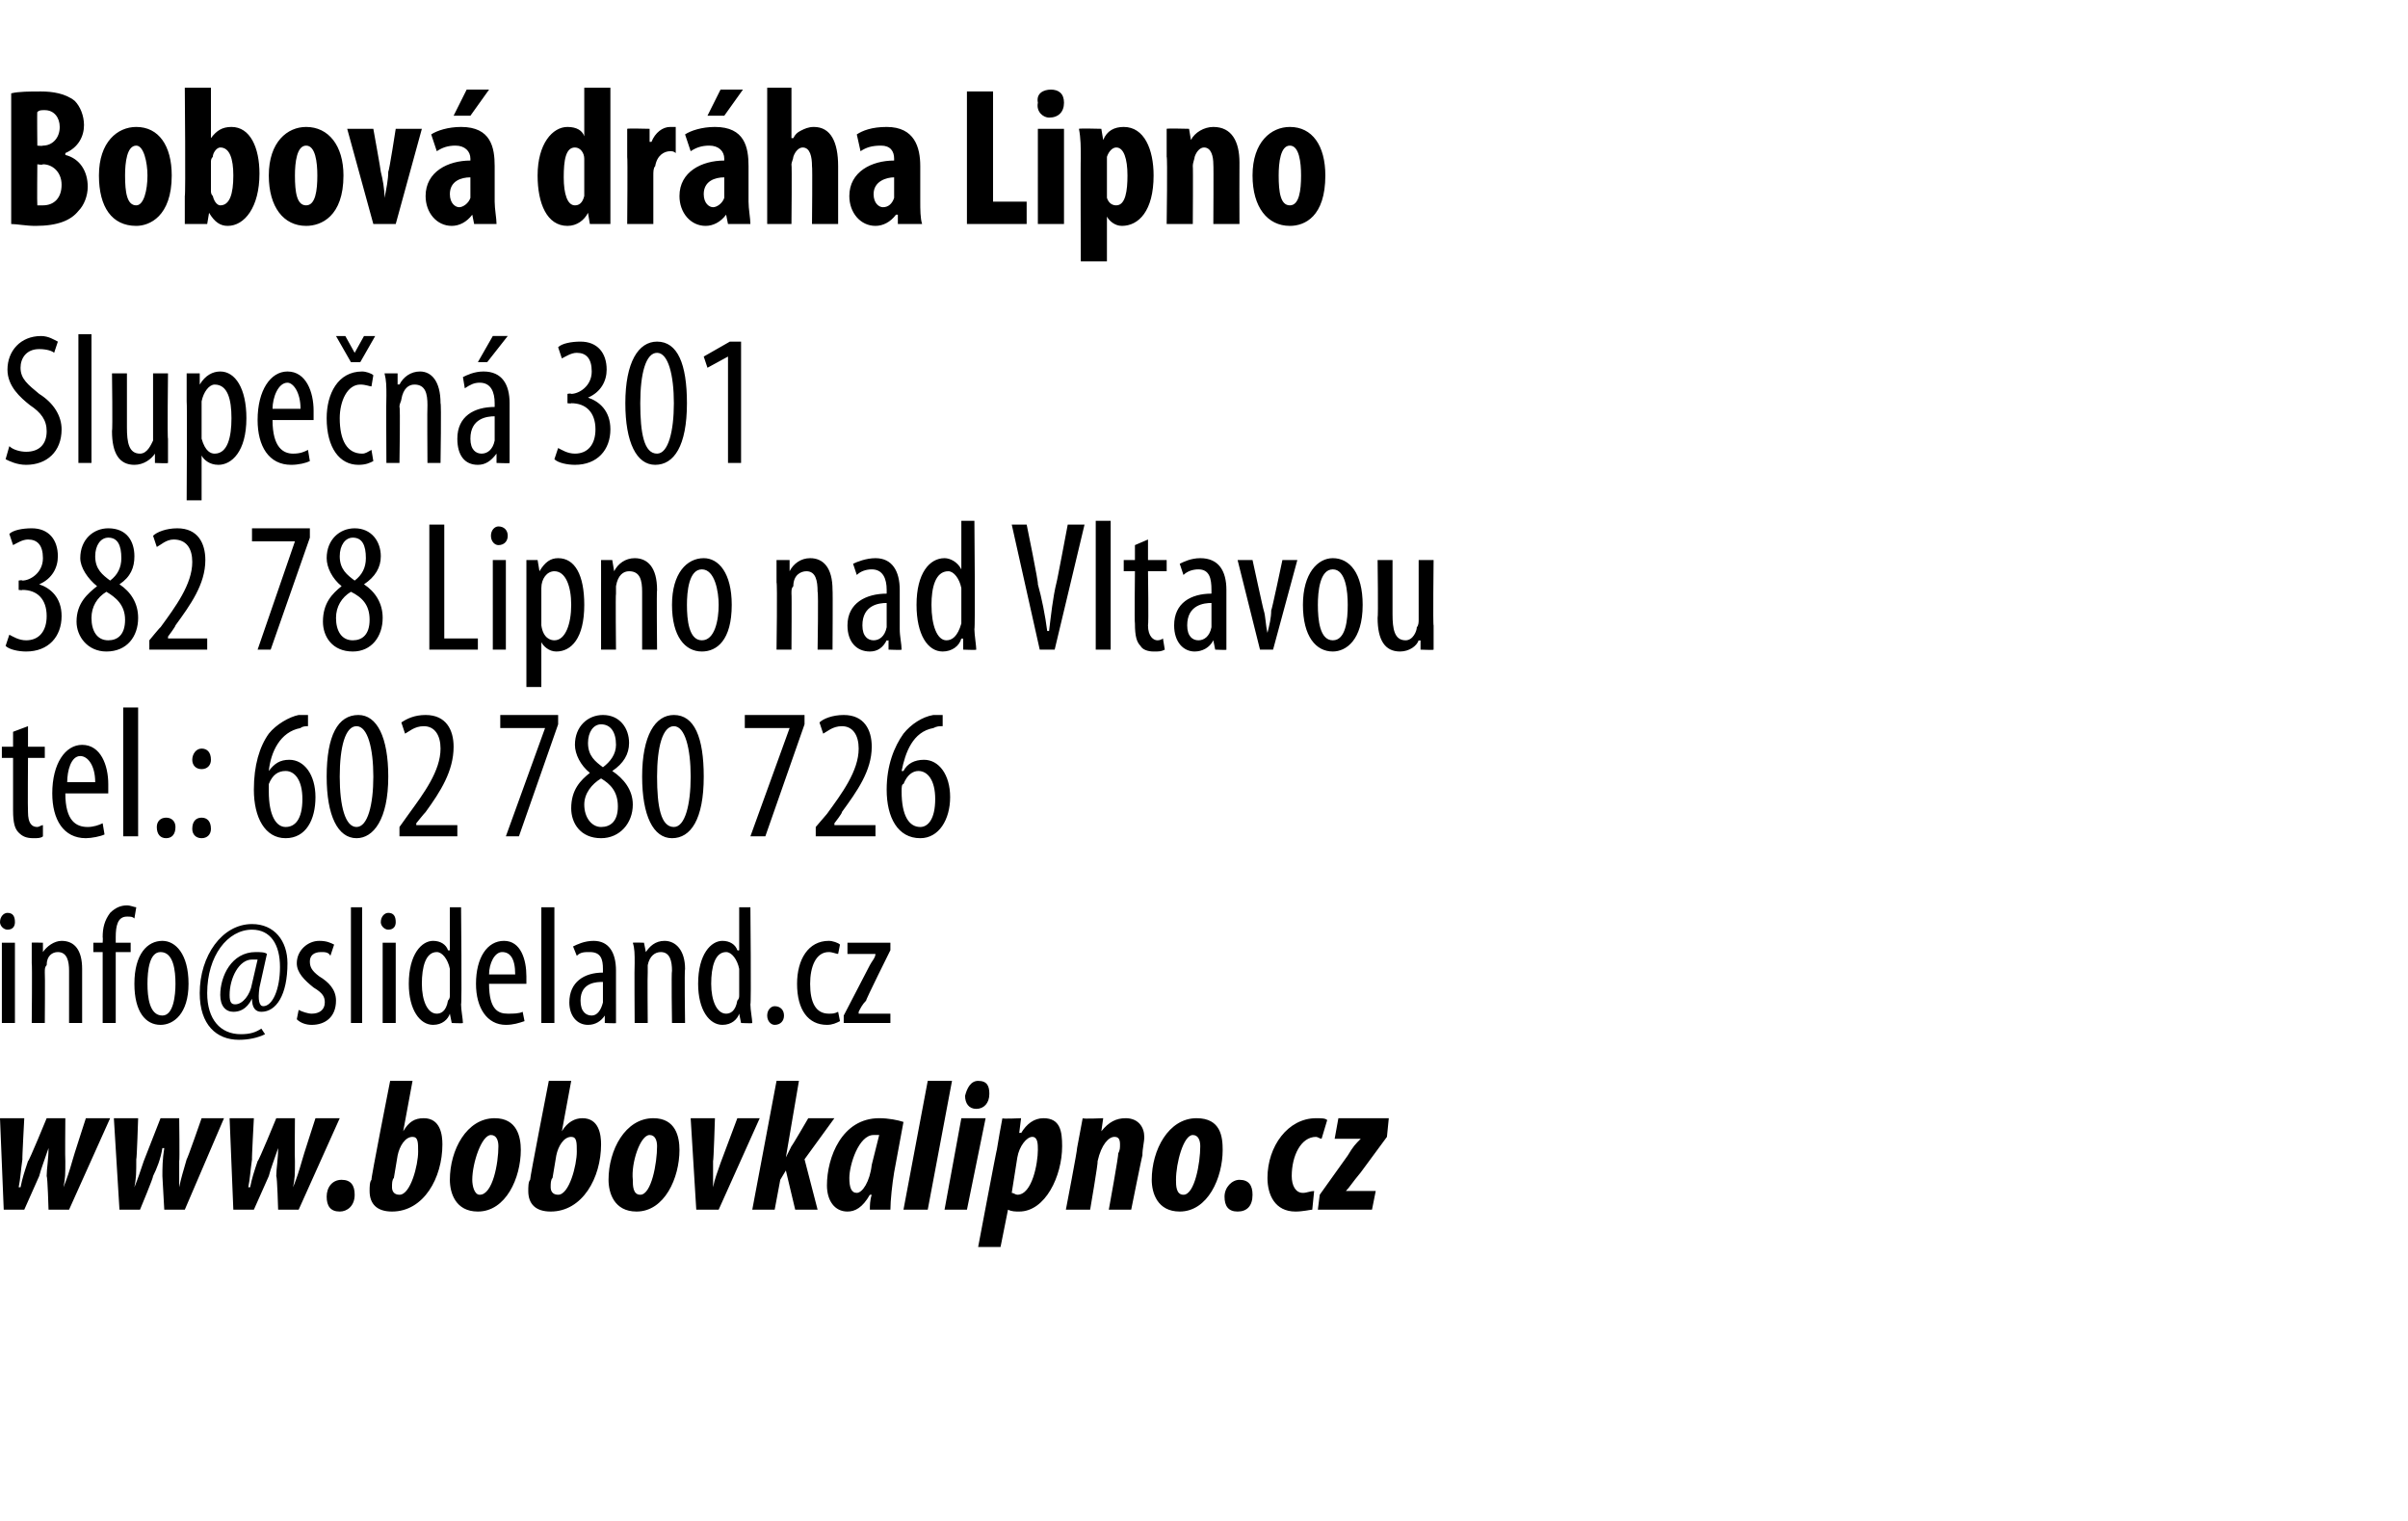
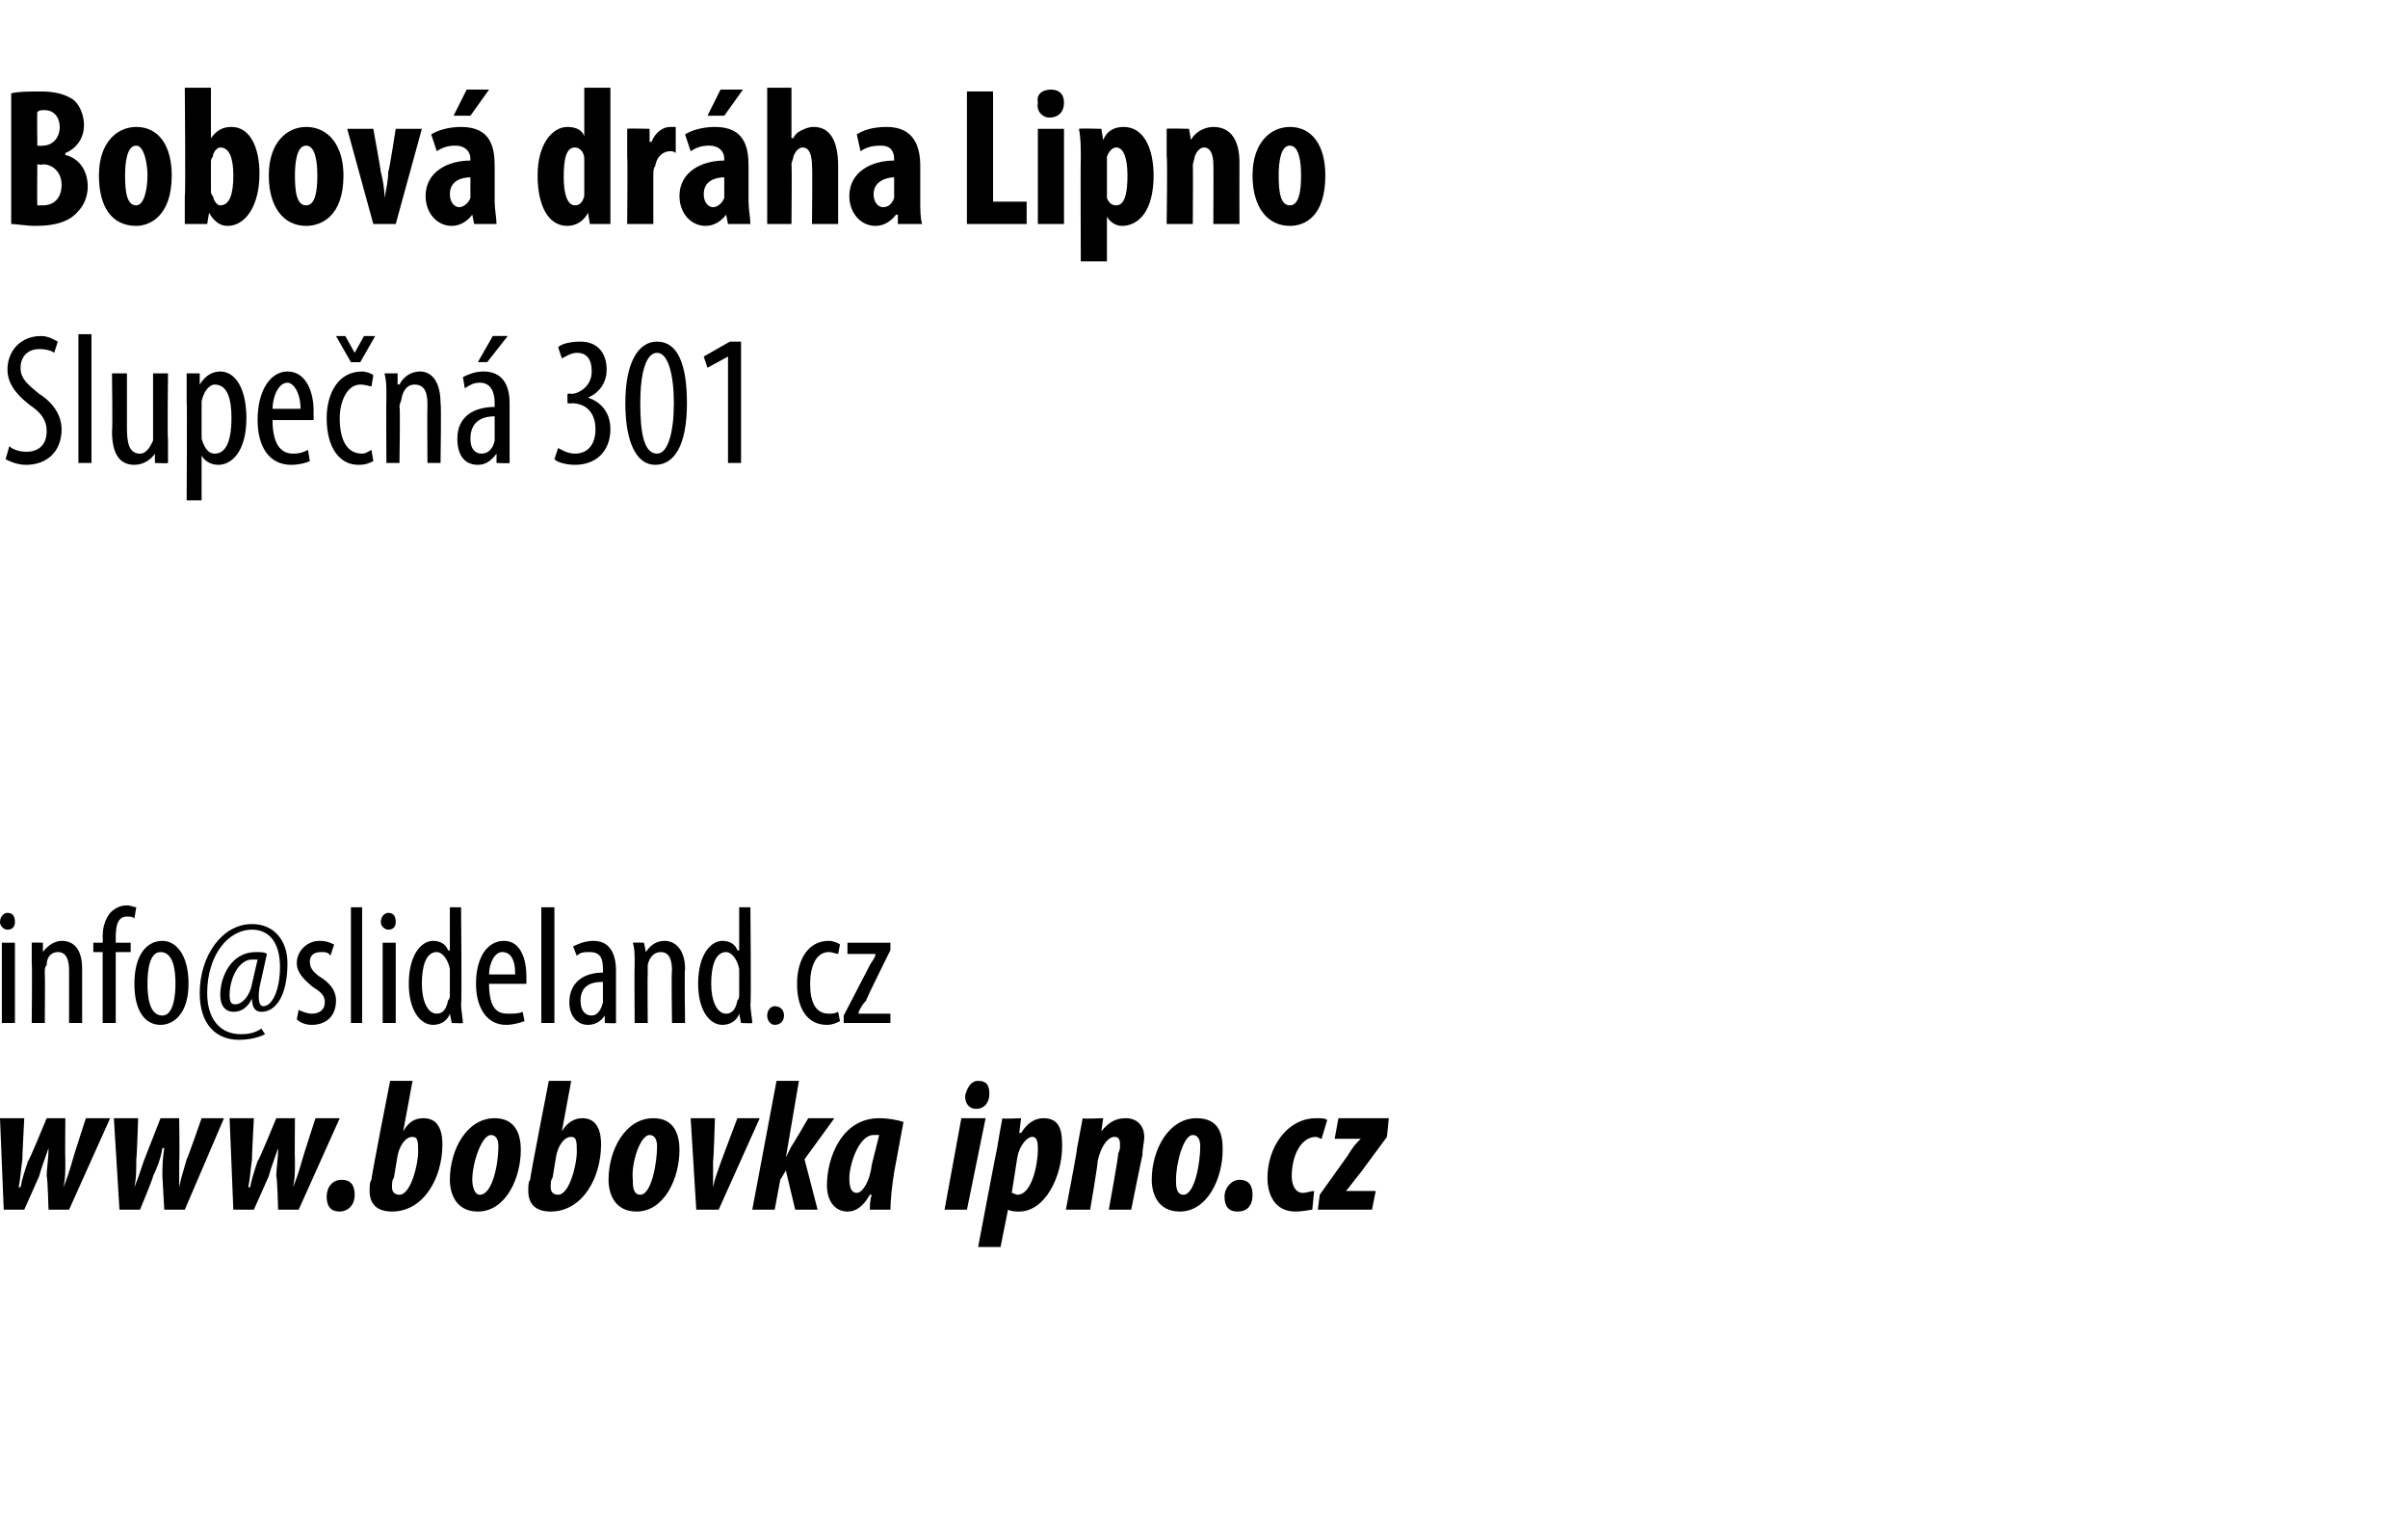
<svg xmlns="http://www.w3.org/2000/svg" xmlns:xlink="http://www.w3.org/1999/xlink" version="1.1" width="129px" height="81.5px" viewBox="0 0 129 81.5">
  <desc>Bobov dr ha Lipno Slupe n 301 382 78 Lipno nad Vltavou tel : 602 780 726</desc>
  <defs />
  <g id="Polygon111648">
-     <path d="m1.5 38.9v1.1h.9v.6h-.9s-.02 2.86 0 2.9c0 .6.2.8.5.8c.1 0 .2-.1.3-.1v.6c-.1.1-.3.1-.5.1c-.4 0-.6-.1-.8-.3c-.2-.2-.3-.5-.3-1.2v-2.8h-.6v-.6h.6v-.8l.8-.3zm2 3.6c0 1.5.6 1.8 1.2 1.8c.3 0 .6-.1.8-.2l.1.6c-.2.1-.7.2-1 .2c-1.2 0-1.8-1-1.8-2.4c0-1.6.7-2.6 1.6-2.6c1 0 1.4 1.1 1.4 2.1v.5H3.5zm1.6-.6c0-.9-.4-1.4-.8-1.4c-.5 0-.7.8-.7 1.4h1.5zm1.5-4h.8v6.9h-.8v-6.9zm1.8 6.4c0-.3.2-.5.5-.5c.3 0 .5.2.5.5c0 .4-.2.6-.5.6c-.3 0-.5-.2-.5-.6zm1.9-3.6c0-.3.2-.6.5-.6c.3 0 .5.2.5.6c0 .3-.2.5-.5.5c-.3 0-.5-.2-.5-.5zm0 3.7c0-.4.2-.6.5-.6c.3 0 .5.2.5.6c0 .3-.2.5-.5.5c-.3 0-.5-.2-.5-.5zm6.2-5.5c-.1 0-.3 0-.4.1c-1.1.2-1.6 1.3-1.7 2.3c.3-.4.6-.6 1.1-.6c.8 0 1.4.8 1.4 2c0 1.2-.5 2.2-1.6 2.2c-1.1 0-1.7-1.1-1.7-2.6c0-1.3.3-2.3.8-3c.4-.5 1.1-.9 1.6-1h.5v.6zm-.3 3.9c0-1-.4-1.5-.9-1.5c-.4 0-.7.2-.9.7v.4c0 1.3.4 1.9.9 1.9c.5 0 .9-.4.9-1.5zm4.6-1.2c0 2.3-.8 3.3-1.7 3.3c-1 0-1.6-1.2-1.6-3.3c0-2.2.6-3.3 1.7-3.3c1 0 1.6 1.2 1.6 3.3zm-2.6 0c0 1.6.3 2.7.9 2.7c.6 0 .9-1.2.9-2.7c0-1.5-.3-2.7-.9-2.7c-.6 0-.9 1.1-.9 2.7zm3.2 3.2v-.5l.5-.7c.8-1.1 1.7-2.3 1.7-3.5c0-.7-.3-1.2-.9-1.2c-.5 0-.8.3-1 .4l-.2-.6c.3-.2.7-.4 1.3-.4c1.1 0 1.5.8 1.5 1.7c0 1.3-.7 2.4-1.5 3.5c-.05.04-.5.6-.5.6v.1h2.2v.6h-3.1zm8.5-6.5v.5l-2.1 6h-.7l2.1-5.8h-2.4v-.7h3.1zm1.7 3.1c-.5-.4-.8-1-.8-1.5c0-1 .7-1.6 1.5-1.6c.9 0 1.4.7 1.4 1.5c0 .6-.3 1.1-.9 1.5c.6.4 1.1 1 1.1 1.8c0 1-.7 1.8-1.7 1.8c-1.1 0-1.6-.8-1.6-1.6c0-1 .5-1.5 1-1.9zm1.5 1.8c0-.8-.4-1.2-.9-1.5c-.5.3-.9.8-.9 1.4c0 .7.4 1.2.9 1.2c.5 0 .9-.3.9-1.1zm-1.6-3.4c0 .7.4 1 .8 1.3c.4-.3.7-.7.7-1.2c0-.7-.3-1.1-.8-1.1c-.4 0-.7.4-.7 1zm6.2 1.8c0 2.3-.7 3.3-1.7 3.3c-1 0-1.6-1.2-1.6-3.3c0-2.2.7-3.3 1.7-3.3c1.1 0 1.6 1.2 1.6 3.3zm-2.5 0c0 1.6.2 2.7.9 2.7c.6 0 .9-1.2.9-2.7c0-1.5-.3-2.7-.9-2.7c-.6 0-.9 1.1-.9 2.7zm7.9-3.3v.5l-2.1 6h-.8l2.1-5.8h-2.4v-.7h3.2zm.6 6.5v-.5l.6-.7c.8-1.1 1.7-2.3 1.7-3.5c0-.7-.3-1.2-.9-1.2c-.5 0-.8.3-1 .4l-.2-.6c.2-.2.7-.4 1.3-.4c1.1 0 1.5.8 1.5 1.7c0 1.3-.8 2.4-1.6 3.5c.04.04-.4.6-.4.6v.1h2.2v.6h-3.2zm6.8-5.9c-.2 0-.3 0-.5.1c-1.1.2-1.5 1.3-1.7 2.3h.1c.2-.4.6-.6 1.1-.6c.8 0 1.4.8 1.4 2c0 1.2-.6 2.2-1.6 2.2c-1.2 0-1.8-1.1-1.8-2.6c0-1.3.4-2.3.9-3c.4-.5 1-.9 1.6-1h.5v.6zm-.4 3.9c0-1-.4-1.5-.9-1.5c-.3 0-.6.2-.8.7c-.1 0-.1.2-.1.4c0 1.3.4 1.9 1 1.9c.4 0 .8-.4.8-1.5z" stroke="none" fill="#000" />
    <a xlink:href="mailto:info@slideland.cz" xlink:title="info@slideland.cz">
      <rect style="fill:transparent;" x="-1" y="48" width="49" height="8" />
    </a>
  </g>
  <g id="Polygon111647">
-     <path d="m.5 34c.2.1.5.3.9.3c.7 0 1.1-.5 1.1-1.3c0-.9-.5-1.4-1.3-1.4c0 .03-.2 0-.2 0v-.5s.17-.04.2 0c.4 0 1.1-.4 1.1-1.2c0-.7-.3-1-.8-1c-.3 0-.6.2-.8.3l-.2-.6c.2-.2.7-.3 1.2-.3c.9 0 1.4.6 1.4 1.5c0 .6-.3 1.2-1 1.5c.6.2 1.2.7 1.2 1.7c0 1.1-.7 1.9-1.9 1.9c-.4 0-.9-.1-1.1-.3l.2-.6zm4.7-2.6c-.5-.4-.9-1-.9-1.5c0-1 .7-1.6 1.5-1.6c1 0 1.4.7 1.4 1.5c0 .6-.2 1.1-.8 1.5c.6.4 1 1 1 1.8c0 1-.6 1.8-1.7 1.8c-1 0-1.6-.8-1.6-1.6c0-1 .6-1.5 1.1-1.9zm1.5 1.8c0-.8-.5-1.2-1-1.5c-.5.3-.8.8-.8 1.4c0 .7.3 1.2.9 1.2c.5 0 .9-.3.9-1.1zm-1.6-3.4c0 .7.4 1 .8 1.3c.4-.3.6-.7.6-1.2c0-.7-.2-1.1-.7-1.1c-.4 0-.7.4-.7 1zm2.9 5v-.5s.57-.7.6-.7c.8-1.1 1.7-2.3 1.7-3.5c0-.7-.3-1.2-1-1.2c-.4 0-.7.3-.9.4l-.2-.6c.2-.2.7-.4 1.3-.4c1.1 0 1.5.8 1.5 1.7c0 1.3-.8 2.4-1.6 3.5c.02.04-.4.6-.4.6v.1h2.1v.6H8zm8.6-6.5v.5l-2.1 6h-.7l2-5.8h-2.3v-.7h3.1zm1.7 3.1c-.5-.4-.8-1-.8-1.5c0-1 .7-1.6 1.5-1.6c.9 0 1.4.7 1.4 1.5c0 .6-.3 1.1-.9 1.5c.6.4 1 1 1 1.8c0 1-.6 1.8-1.6 1.8c-1.1 0-1.6-.8-1.6-1.6c0-1 .5-1.5 1-1.9zm1.5 1.8c0-.8-.4-1.2-1-1.5c-.5.3-.8.8-.8 1.4c0 .7.3 1.2.9 1.2c.5 0 .9-.3.9-1.1zm-1.6-3.4c0 .7.4 1 .8 1.3c.4-.3.6-.7.6-1.2c0-.7-.2-1.1-.7-1.1c-.4 0-.7.4-.7 1zm4.8-1.7h.8v6.1h1.8v.6H23v-6.7zm3.4 6.7V30h.7v4.8h-.7zm.8-6.1c0 .3-.2.5-.5.5c-.2 0-.4-.2-.4-.5c0-.3.2-.5.4-.5c.3 0 .5.2.5.5zm1 2.8V30h.6l.1.6s0 .01 0 0c.3-.5.6-.7 1-.7c.9 0 1.4.9 1.4 2.5c0 1.8-.7 2.5-1.5 2.5c-.4 0-.7-.3-.8-.5c-.02-.04 0 0 0 0v2.4h-.8v-5.3zm.8 1.6v.4c.1.7.5.8.7.8c.6 0 .9-.9.9-1.9c0-1-.3-1.8-.9-1.8c-.4 0-.7.4-.7.9v1.6zm3.2-1.9V30h.6l.1.6s-.01-.02 0 0c.2-.4.6-.7 1.1-.7c.7 0 1.2.5 1.2 1.7c-.03-.02 0 3.2 0 3.2h-.8v-3.1c0-.6-.1-1.1-.7-1.1c-.3 0-.6.2-.7.8v.4c-.03-.01 0 3 0 3h-.8v-3.6zm7 1.2c0 1.9-.8 2.5-1.6 2.5c-.9 0-1.6-.8-1.6-2.5c0-1.7.8-2.5 1.7-2.5c.8 0 1.5.8 1.5 2.5zm-2.4 0c0 .8.1 1.9.8 1.9c.7 0 .9-1.1.9-1.9c0-.7-.2-1.9-.9-1.9c-.7 0-.8 1.2-.8 1.9zm4.8-1.2V30h.7v.6s.04-.02 0 0c.2-.4.6-.7 1.1-.7c.7 0 1.2.5 1.2 1.7c.02-.02 0 3.2 0 3.2h-.8s.05-3.08 0-3.1c0-.6-.1-1.1-.6-1.1c-.3 0-.7.2-.7.8c-.1.1-.1.2-.1.4c.02-.01 0 3 0 3h-.8s.05-3.56 0-3.6zm6.6 2.5c0 .4.1.8.1 1.1c0 .03-.7 0-.7 0v-.5s-.07.03-.1 0c-.2.4-.5.6-.9.6c-.7 0-1.2-.5-1.2-1.4c0-1.2 1-1.7 2.1-1.7v-.2c0-.6-.2-1.1-.8-1.1c-.3 0-.6.1-.8.3l-.2-.6c.2-.1.7-.3 1.2-.3c.9 0 1.3.7 1.3 1.7v2.1zm-.7-1.4c-.4 0-1.3.1-1.3 1.2c0 .6.3.8.6.8c.3 0 .6-.2.7-.7v-1.3zm4.7-4.4s.05 5.77 0 5.8c0 .3.1.9.1 1.1c-.01.03-.7 0-.7 0v-.6s-.05.04-.1 0c-.1.4-.5.7-1 .7c-.8 0-1.4-.9-1.4-2.5c0-1.7.7-2.5 1.5-2.5c.3 0 .7.2.9.6c-.03-.01 0 0 0 0v-2.6h.7zm-.7 3.9v-.3c-.1-.5-.4-.9-.7-.9c-.7 0-.9.9-.9 1.8c0 1.1.3 1.9.8 1.9c.3 0 .6-.2.8-.9v-1.6zm4.2 3l-1.5-6.7h.8s.65 3.16.6 3.2c.2.7.4 1.7.5 2.5h.1c.1-.8.2-1.8.4-2.6c.01.03.6-3.1.6-3.1h.9l-1.6 6.7h-.8zm3-6.9h.8v6.9h-.8v-6.9zm2.8 1v1.1h1v.6h-1s.04 2.86 0 2.9c0 .6.3.8.5.8c.2 0 .3-.1.3-.1l.1.6c-.2.1-.3.1-.6.1c-.3 0-.6-.1-.7-.3c-.2-.2-.3-.5-.3-1.2c-.03-.02 0-2.8 0-2.8h-.6v-.6h.6v-.8l.7-.3zm4.2 4.8v1.1c.05.03-.6 0-.6 0l-.1-.5s-.02.03 0 0c-.2.4-.6.6-1 .6c-.6 0-1.1-.5-1.1-1.4c0-1.2.9-1.7 2-1.7v-.2c0-.6-.1-1.1-.7-1.1c-.3 0-.6.1-.8.3l-.2-.6c.2-.1.6-.3 1.1-.3c1 0 1.4.7 1.4 1.7v2.1zm-.8-1.4c-.4 0-1.3.1-1.3 1.2c0 .6.3.8.6.8c.3 0 .6-.2.7-.7v-1.3zm2.2-2.3s.59 2.72.6 2.7c.1.3.1.8.2 1.2c.1-.4.2-.8.2-1.2c.03.01.6-2.7.6-2.7h.8l-1.3 4.8h-.7L66.3 30h.8zm5.9 2.4c0 1.9-.9 2.5-1.6 2.5c-.9 0-1.6-.8-1.6-2.5c0-1.7.8-2.5 1.6-2.5c.9 0 1.6.8 1.6 2.5zm-2.4 0c0 .8.1 1.9.8 1.9c.7 0 .8-1.1.8-1.9c0-.7-.1-1.9-.8-1.9c-.7 0-.8 1.2-.8 1.9zm6.2 1.1v1.3c0 .03-.7 0-.7 0v-.5s-.05.03-.1 0c-.1.3-.5.6-1 .6c-.8 0-1.2-.6-1.2-1.8c.04-.04 0-3.1 0-3.1h.8v2.9c0 .8.1 1.4.7 1.4c.4 0 .6-.5.6-.7c.1-.1.1-.3.1-.4V30h.8s-.04 3.52 0 3.5z" stroke="none" fill="#000" />
-   </g>
+     </g>
  <g id="Polygon111646">
    <path d="m.5 23.9c.2.2.6.3.9.3c.7 0 1.1-.4 1.1-1.1c0-.6-.3-1-.9-1.4c-.5-.4-1.2-1-1.2-1.9c0-1 .7-1.8 1.8-1.8c.4 0 .7.2.9.3l-.2.6c-.1-.1-.4-.2-.8-.2c-.7 0-1 .5-1 1c0 .6.4.9 1 1.4c.8.5 1.2 1.2 1.2 1.9c0 1.2-.8 1.9-1.9 1.9c-.5 0-.9-.2-1.1-.3l.2-.7zm3.7-6h.7v6.9h-.7v-6.9zM9 23.5v1.3c0 .03-.7 0-.7 0v-.5s-.05.03 0 0c-.2.3-.6.6-1.1.6c-.8 0-1.2-.6-1.2-1.8c.04-.04 0-3.1 0-3.1h.8v2.9c0 .8.1 1.4.7 1.4c.4 0 .6-.5.7-.7V20h.8s-.04 3.52 0 3.5zm1-2V20h.7v.6s.03.01 0 0c.3-.5.7-.7 1.1-.7c.8 0 1.4.9 1.4 2.5c0 1.8-.8 2.5-1.5 2.5c-.5 0-.8-.3-.9-.5c.01-.04 0 0 0 0v2.4h-.8s.03-5.3 0-5.3zm.8 1.6v.4c.2.7.5.8.7.8c.7 0 .9-.9.9-1.9c0-1-.2-1.8-.9-1.8c-.3 0-.6.4-.7.9v1.6zm3.8-.6c0 1.5.6 1.8 1.1 1.8c.4 0 .6-.1.8-.2l.1.6c-.2.1-.6.2-1 .2c-1.2 0-1.8-1-1.8-2.4c0-1.6.7-2.6 1.6-2.6c1 0 1.4 1.1 1.4 2.1v.5h-2.2zm1.5-.6c0-.9-.4-1.4-.7-1.4c-.5 0-.8.8-.8 1.4h1.5zm3.9 2.8c-.2.1-.4.2-.8.2c-1 0-1.7-.9-1.7-2.5c0-1.3.6-2.5 1.9-2.5c.2 0 .5.1.6.2l-.1.6c-.1 0-.3-.1-.6-.1c-.7 0-1.1.9-1.1 1.8c0 1.2.4 1.9 1.2 1.9c.2 0 .3-.1.5-.2l.1.6zm-1.2-5.3L18 18h.5l.5.9l.5-.9h.6l-.8 1.4h-.5zm1.9 1.8c0-.5 0-.8-.1-1.2h.7v.6s.07-.02.1 0c.2-.4.6-.7 1.1-.7c.6 0 1.1.5 1.1 1.7c.05-.02 0 3.2 0 3.2h-.7s-.02-3.08 0-3.1c0-.6-.1-1.1-.7-1.1c-.3 0-.6.2-.7.8c0 .1-.1.2-.1.4c.05-.01 0 3 0 3h-.7s-.02-3.56 0-3.6zm6.6 2.5v1.1c.03.03-.7 0-.7 0v-.5s-.04.03 0 0c-.3.4-.6.6-1 .6c-.7 0-1.1-.5-1.1-1.4c0-1.2.9-1.7 2-1.7v-.2c0-.6-.2-1.1-.8-1.1c-.3 0-.5.1-.8.3l-.1-.6c.2-.1.6-.3 1.1-.3c1 0 1.4.7 1.4 1.7v2.1zm-.8-1.4c-.4 0-1.3.1-1.3 1.2c0 .6.3.8.6.8c.3 0 .6-.2.7-.7v-1.3zm.7-4.3l-1.1 1.4h-.5l.8-1.4h.8zm2.7 6c.2.1.5.3.9.3c.7 0 1.1-.5 1.1-1.3c0-.9-.5-1.4-1.3-1.4c0 .03-.2 0-.2 0v-.5s.17-.04.2 0c.4 0 1.1-.4 1.1-1.2c0-.7-.3-1-.8-1c-.3 0-.6.2-.8.3l-.2-.6c.2-.2.7-.3 1.2-.3c.9 0 1.4.6 1.4 1.5c0 .6-.3 1.2-1 1.5c.6.2 1.2.7 1.2 1.7c0 1.1-.7 1.9-1.9 1.9c-.4 0-.9-.1-1.1-.3l.2-.6zm6.9-2.4c0 2.3-.7 3.3-1.7 3.3c-1 0-1.6-1.2-1.6-3.3c0-2.2.7-3.3 1.7-3.3c1.1 0 1.6 1.2 1.6 3.3zm-2.5 0c0 1.6.2 2.7.9 2.7c.6 0 .9-1.2.9-2.7c0-1.5-.3-2.7-.9-2.7c-.6 0-.9 1.1-.9 2.7zm4.7-2.5l-1.1.6l-.2-.6l1.4-.8h.6v6.5h-.7v-5.7z" stroke="none" fill="#000" />
  </g>
  <g id="Polygon111645">
    <path d="m.6 5c.4-.1 1-.1 1.6-.1c.6 0 1.3.1 1.8.5c.3.3.5.8.5 1.3c0 .6-.3 1.2-1 1.5v.1c.8.2 1.2.9 1.2 1.7c0 .5-.2 1-.5 1.3c-.4.5-1.1.8-2.3.8c-.5 0-1-.1-1.3-.1v-7zM2 7.8s.28.03.3 0c.5 0 .9-.4.9-1c0-.5-.3-.9-.8-.9c-.2 0-.3 0-.4.1c-.02-.04 0 1.8 0 1.8zM2 11h.3c.6 0 1-.4 1-1.1c0-.7-.5-1.1-1-1.1c-.02.05-.3 0-.3 0c0 0-.02 2.17 0 2.2zm7.2-1.6c0 2.2-1.2 2.7-1.9 2.7c-1.3 0-2-1-2-2.7c0-1.8 1-2.6 2-2.6c1.2 0 1.9 1 1.9 2.6zm-2.5 0c0 .9.1 1.6.6 1.6c.4 0 .6-.8.6-1.6c0-.7-.2-1.6-.6-1.6c-.5 0-.6.9-.6 1.6zm3.2-4.7h1.4v2.7s.04-.02 0 0c.3-.4.6-.6 1.1-.6c1 0 1.5 1.1 1.5 2.5c0 1.8-.8 2.8-1.7 2.8c-.4 0-.7-.2-1-.7c-.02-.01 0 0 0 0l-.1.6H9.9v-1.5c.05-.02 0-5.8 0-5.8zm1.4 5.5c0 .1 0 .2.1.3c.1.4.3.5.4.5c.5 0 .7-.6.7-1.6c0-.9-.2-1.5-.7-1.5c-.2 0-.4.3-.4.5c-.1.1-.1.2-.1.3v1.5zm7.1-.8c0 2.2-1.2 2.7-2 2.7c-1.2 0-2-1-2-2.7c0-1.8 1-2.6 2-2.6c1.2 0 2 1 2 2.6zm-2.6 0c0 .9.1 1.6.6 1.6c.5 0 .6-.8.6-1.6c0-.7-.1-1.6-.6-1.6c-.5 0-.6.9-.6 1.6zM20 6.9s.41 2.27.4 2.3c.1.4.2.9.2 1.4c.1-.5.2-1 .2-1.4c.05-.03.4-2.3.4-2.3h1.4L21.2 12H20l-1.4-5.1h1.4zm6.5 3.9c0 .4.1.9.1 1.2h-1.2l-.1-.5s-.01 0 0 0c-.3.4-.7.6-1.1.6c-.8 0-1.4-.7-1.4-1.6c0-1.3 1.2-1.9 2.4-1.9v-.1c0-.4-.3-.7-.8-.7c-.4 0-.7.1-1 .3l-.3-.9c.3-.2.9-.4 1.6-.4c1.6 0 1.8 1.1 1.8 2.1v1.9zm-1.3-1.3c-.5 0-1.1.2-1.1.9c0 .5.3.7.5.7c.2 0 .5-.2.6-.5V9.5zm1-4.7l-1 1.4h-.9l.7-1.4h1.2zm6.5-.1v7.3h-1.1l-.1-.6s-.05.02 0 0c-.2.4-.6.7-1.1.7c-1.1 0-1.6-1.2-1.6-2.7c0-1.7.8-2.6 1.6-2.6c.5 0 .8.2.9.5V4.7h1.4zm-1.4 4.1v-.3c0-.3-.2-.6-.5-.6c-.5 0-.6.7-.6 1.6c0 .9.2 1.5.6 1.5c.2 0 .4-.1.5-.5V8.8zm2.3-.4V6.9c-.01-.03 1.2 0 1.2 0v.7h.1c.2-.5.6-.8 1-.8h.3v1.4c-.1-.1-.2-.1-.3-.1c-.3 0-.7.2-.8.8c-.1.1-.1.3-.1.5v2.6h-1.4s.03-3.59 0-3.6zm6.5 2.4c0 .4.1.9.1 1.2H39l-.1-.5s-.01 0 0 0c-.3.4-.7.6-1.1.6c-.8 0-1.4-.7-1.4-1.6c0-1.3 1.2-1.9 2.4-1.9v-.1c0-.4-.3-.7-.8-.7c-.4 0-.7.1-1 .3l-.3-.9c.3-.2.9-.4 1.6-.4c1.6 0 1.8 1.1 1.8 2.1v1.9zm-1.3-1.3c-.5 0-1.1.2-1.1.9c0 .5.3.7.5.7c.2 0 .5-.2.6-.5V9.5zm1-4.7l-1 1.4h-.9l.7-1.4h1.2zm1.3-.1h1.3v2.7h.1c.1-.2.2-.3.4-.4c.2-.1.4-.2.7-.2c.9 0 1.3.8 1.3 2.1v3.1h-1.4s.03-3.12 0-3.1c0-.5-.1-1-.5-1c-.2 0-.4.2-.5.5c0 .1-.1.3-.1.4c.03.01 0 3.2 0 3.2h-1.3V4.7zm8.2 6.1c0 .4 0 .9.1 1.2h-1.3v-.5h-.1c-.3.4-.7.6-1.1.6c-.8 0-1.4-.7-1.4-1.6c0-1.3 1.2-1.9 2.4-1.9v-.1c0-.4-.2-.7-.7-.7c-.5 0-.8.1-1.1.3l-.2-.9c.3-.2.8-.4 1.6-.4c1.5 0 1.8 1.1 1.8 2.1v1.9zm-1.4-1.3c-.4 0-1.1.2-1.1.9c0 .5.3.7.5.7c.3 0 .5-.2.6-.5V9.5zm3.9-4.6h1.4v5.9h1.8v1.2h-3.2V4.9zm3.8 7.1V6.9h1.4v5.1h-1.4zM57 5.5c0 .5-.3.8-.8.8c-.3 0-.7-.3-.6-.8c-.1-.5.3-.7.7-.7c.4 0 .7.2.7.7zm.9 3c0-.6 0-1.1-.1-1.6c.04-.03 1.2 0 1.2 0l.1.6s.03-.05 0 0c.2-.5.6-.7 1.1-.7c1.1 0 1.6 1.2 1.6 2.6c0 1.9-.8 2.7-1.7 2.7c-.4 0-.7-.3-.8-.5c-.02-.02 0 0 0 0v2.4h-1.4s-.02-5.51 0-5.5zm1.4 1.6v.5c.1.3.3.4.5.4c.5 0 .6-.8.6-1.6c0-.9-.2-1.5-.6-1.5c-.2 0-.4.2-.5.5v1.7zm3.2-1.7V6.9c.01-.03 1.2 0 1.2 0l.1.6s-.01-.05 0 0c.2-.4.7-.7 1.2-.7c1 0 1.4.8 1.4 1.9c-.01 0 0 3.3 0 3.3H65s.02-3.21 0-3.2c0-.4-.1-.9-.5-.9c-.2 0-.4.2-.5.5c0 .1-.1.3-.1.5c.02-.03 0 3.1 0 3.1h-1.4s.05-3.59 0-3.6zm8.5 1c0 2.2-1.1 2.7-1.9 2.7c-1.2 0-2-1-2-2.7c0-1.8 1-2.6 2-2.6c1.2 0 1.9 1 1.9 2.6zm-2.5 0c0 .9.1 1.6.6 1.6c.5 0 .6-.8.6-1.6c0-.7-.1-1.6-.6-1.6c-.5 0-.6.9-.6 1.6z" stroke="none" fill="#000" />
  </g>
  <g id="Polygon111649">
    <path d="m.1 54.8v-4.3h.7v4.3h-.7zm.7-5.4c0 .2-.1.4-.4.4c-.2 0-.4-.2-.4-.4c0-.3.2-.5.4-.5c.3 0 .4.2.4.5zm.9 2.2v-1.1c-.01-.02.6 0 .6 0v.5s.05.01 0 0c.2-.3.6-.6 1-.6c.7 0 1.1.5 1.1 1.5v2.9h-.7V52c0-.5-.1-1-.6-1c-.3 0-.6.2-.6.7c-.1.1-.1.2-.1.4c.02 0 0 2.7 0 2.7h-.7s.03-3.2 0-3.2zm3.8 3.2V51h-.5v-.5h.5s.02-.28 0-.3c0-.5.1-.9.4-1.3c.3-.3.6-.4.9-.4c.2 0 .4.1.5.1l-.1.6c-.1-.1-.2-.1-.4-.1c-.5 0-.6.5-.6 1.1v.3h.8v.5h-.8v3.8h-.7zm4.6-2.1c0 1.6-.8 2.2-1.5 2.2c-.8 0-1.4-.7-1.4-2.2c0-1.6.7-2.3 1.5-2.3c.7 0 1.4.7 1.4 2.3zm-2.2 0c0 .7.1 1.7.8 1.7c.6 0 .7-1.1.7-1.7c0-.7-.1-1.7-.8-1.7c-.6 0-.7 1-.7 1.7zm5.9-1.3h-.3c-.7 0-1.2 1-1.2 1.9c0 .4.1.5.3.5c.4 0 .8-.5.9-1.1l.3-1.3zm.4 4c-.4.2-.9.3-1.4.3c-1.2 0-2.1-.8-2.1-2.5c0-2 1.2-3.7 2.8-3.7c1.2 0 1.9.9 1.9 2.1c0 1.7-.6 2.6-1.4 2.6c-.3 0-.5-.2-.5-.7c-.3.6-.7.7-1 .7c-.4 0-.7-.3-.7-.9c0-1 .6-2.3 1.9-2.3c.2 0 .5 0 .6.1l-.4 1.8c-.1.7 0 1 .2 1c.5 0 .9-.9.9-2.1c0-1.2-.5-2-1.5-2c-1.3 0-2.4 1.4-2.4 3.4c0 1.4.7 2.2 1.8 2.2c.5 0 .8-.1 1.1-.3l.2.3zm1.8-1.3c.2.1.5.2.7.2c.4 0 .7-.2.7-.6c0-.3-.1-.5-.6-.8c-.5-.4-.9-.8-.9-1.3c0-.7.6-1.2 1.2-1.2c.4 0 .6.1.8.2l-.2.6c-.1-.2-.3-.2-.5-.2c-.4 0-.6.2-.6.5c0 .3.1.5.5.8c.5.3.9.7.9 1.3c0 .9-.6 1.3-1.3 1.3c-.3 0-.6-.1-.8-.3l.1-.5zm2.8-5.5h.6v6.2h-.6v-6.2zm1.7 6.2v-4.3h.7v4.3h-.7zm.7-5.4c0 .2-.1.4-.4.4c-.2 0-.4-.2-.4-.4c0-.3.2-.5.4-.5c.3 0 .4.2.4.5zm3.5-.8s.05 5.19 0 5.2c0 .3.1.8.1 1c-.02.03-.6 0-.6 0l-.1-.5s.02 0 0 0c-.1.3-.4.6-.9.6c-.7 0-1.3-.8-1.3-2.2c0-1.6.7-2.3 1.3-2.3c.4 0 .7.2.8.5c.05.03.1 0 .1 0v-2.3h.6zm-.6 3.5v-.2c-.1-.5-.4-.9-.7-.9c-.6 0-.8.8-.8 1.7c0 .9.3 1.6.8 1.6c.2 0 .5-.1.6-.7c.1-.1.1-.2.1-.3v-1.2zm2.1.6c0 1.4.5 1.6 1 1.6c.3 0 .6 0 .8-.1l.1.5c-.3.1-.6.2-1 .2c-1 0-1.6-.9-1.6-2.2c0-1.4.6-2.3 1.5-2.3c.9 0 1.2 1 1.2 1.9v.4h-2zm1.4-.5c0-.9-.3-1.2-.7-1.2c-.4 0-.7.6-.7 1.2h1.4zm1.4-3.6h.7v6.2h-.7v-6.2zm4 5.2v1c.05.03-.6 0-.6 0v-.4s-.05-.02 0 0c-.2.3-.5.5-.9.5c-.6 0-1-.5-1-1.2c0-1.1.8-1.6 1.8-1.6v-.2c0-.5-.1-.9-.7-.9c-.3 0-.5 0-.7.2l-.2-.5c.2-.1.6-.3 1.1-.3c.8 0 1.2.6 1.2 1.6v1.8zm-.7-1.2c-.3 0-1.2 0-1.2 1c0 .6.3.8.6.8c.3 0 .5-.3.6-.7v-1.1zm1.7-1c0-.5 0-.8-.1-1.1c.05-.02.6 0 .6 0l.1.5s0 .01 0 0c.2-.3.5-.6 1-.6c.6 0 1.1.5 1.1 1.5c-.04.01 0 2.9 0 2.9h-.7s-.04-2.76 0-2.8c0-.5-.1-1-.6-1c-.3 0-.6.2-.7.7v.4c-.02 0 0 2.7 0 2.7h-.7s-.02-3.2 0-3.2zm6.2-3s.05 5.19 0 5.2c0 .3.1.8.1 1c-.02.03-.6 0-.6 0l-.1-.5s.02 0 0 0c-.1.3-.4.6-.9.6c-.7 0-1.3-.8-1.3-2.2c0-1.6.7-2.3 1.3-2.3c.4 0 .7.2.8.5c.05.03.1 0 .1 0v-2.3h.6zm-.6 3.5v-.2c-.1-.5-.4-.9-.7-.9c-.6 0-.8.8-.8 1.7c0 .9.3 1.6.8 1.6c.2 0 .5-.1.6-.7c.1-.1.1-.2.1-.3v-1.2zm1.5 2.3c0-.3.2-.5.4-.5c.3 0 .5.2.5.5c0 .3-.2.5-.5.5c-.2 0-.4-.2-.4-.5zm3.9.3c-.2.1-.4.2-.7.2c-1 0-1.6-.8-1.6-2.2c0-1.3.6-2.3 1.7-2.3c.2 0 .5.1.6.2l-.1.5c-.1 0-.3-.1-.5-.1c-.7 0-1 .8-1 1.7c0 1 .3 1.6 1 1.6c.2 0 .3 0 .5-.1l.1.5zm.2-.3l1.4-2.7c.1-.2.3-.4.3-.6c.04-.03 0 0 0 0h-1.5v-.6h2.3v.4s-1.34 2.69-1.3 2.7c-.2.2-.3.4-.4.6v.1h1.7v.5h-2.5v-.4z" stroke="none" fill="#000" />
    <a xlink:href="http://www.bobovkalipno.cz" xlink:show="new" xlink:title="www.bobovkalipno.cz">
      <rect style="fill:transparent;" x="-1" y="57" width="75" height="10" />
    </a>
  </g>
  <g id="Polygon111650">
-     <path d="m1.3 59.9s-.12 2.22-.1 2.2c-.1.7-.1 1-.2 1.5h.1c.1-.5.2-.8.4-1.4c.05.02 1-2.3 1-2.3h1s-.02 2.29 0 2.3c0 .7 0 .9-.1 1.4c.2-.5.3-.8.5-1.5c-.01-.01.7-2.2.7-2.2h1.3l-2.2 4.9H2.6s-.05-1.76-.1-1.8c0-.4.1-.9.1-1.5c-.2.6-.4 1.1-.5 1.5l-.8 1.8H.2L0 59.9h1.3zm6.1 0s-.07 2.22-.1 2.2c0 .7 0 1-.1 1.5c.2-.5.3-.8.5-1.4l.9-2.3h1s.03 2.29 0 2.3v1.4c.1-.5.2-.8.4-1.5c.04-.01.8-2.2.8-2.2h1.2l-2.1 4.9H8.8L8.7 63c0-.4 0-.9.1-1.5h-.1c-.1.6-.3 1.1-.5 1.5c.03.05-.7 1.8-.7 1.8H6.4l-.3-4.9h1.3zm6.2 0s-.12 2.22-.1 2.2c-.1.7-.1 1-.2 1.5h.1c.1-.5.2-.8.4-1.4c.05.02 1-2.3 1-2.3h1s-.02 2.29 0 2.3c0 .7 0 .9-.1 1.4c.2-.5.3-.8.5-1.5c-.01-.01.7-2.2.7-2.2h1.3L16 64.8h-1.1s-.05-1.76-.1-1.8c0-.4.1-.9.1-1.5c-.2.6-.4 1.1-.5 1.5l-.8 1.8h-1.1l-.2-4.9h1.3zm3.9 4.2c0-.5.3-.9.8-.9c.5 0 .7.3.7.8c0 .6-.4.9-.8.9c-.5 0-.7-.3-.7-.8zm4.6-6.2l-.5 2.7s-.01-.04 0 0c.3-.5.6-.7 1.1-.7c.9 0 1 .9 1 1.4c0 1.8-1 3.6-2.7 3.6c-.8 0-1.2-.4-1.2-1.1c0-.2 0-.5.1-.6c-.04-.04 1-5.3 1-5.3h1.2zm-1 5.2c-.1.1-.1.3-.1.5c0 .2.1.4.4.4c.6 0 1-1.6 1-2.3c0-.5 0-.8-.3-.8c-.4 0-.7.5-.8 1l-.2 1.2zm6.8-1.5c0 1.5-.8 3.3-2.3 3.3c-1.2 0-1.5-1-1.5-1.7c0-1.6.9-3.3 2.4-3.3c1.2 0 1.4 1 1.4 1.7zm-2.6 1.6c0 .3.1.8.4.8c.7 0 1-1.7 1-2.6c0-.3-.1-.6-.4-.6c-.5 0-1 1.5-1 2.4zm5.3-5.3l-.5 2.7s0-.04 0 0c.3-.5.7-.7 1.1-.7c.9 0 1 .9 1 1.4c0 1.8-1 3.6-2.7 3.6c-.8 0-1.2-.4-1.2-1.1c0-.2 0-.5.1-.6c-.03-.04 1-5.3 1-5.3h1.2zm-1 5.2c-.1.1-.1.3-.1.5c0 .2.1.4.4.4c.6 0 1-1.6 1-2.3c0-.5 0-.8-.3-.8c-.4 0-.7.5-.8 1l-.2 1.2zm6.8-1.5c0 1.5-.8 3.3-2.3 3.3c-1.2 0-1.5-1-1.5-1.7c0-1.6.9-3.3 2.4-3.3c1.2 0 1.4 1 1.4 1.7zm-2.5 1.6c0 .3 0 .8.4.8c.6 0 .9-1.7.9-2.6c0-.3-.1-.6-.4-.6c-.5 0-1 1.5-.9 2.4zm4.4-3.3s-.07 2.29-.1 2.3v1.4c.1-.5.2-.7.4-1.3l.9-2.4h1.2l-2.2 4.9h-1.2l-.3-4.9h1.3zm2 4.9l1.3-6.9h1.2l-.7 4.1s0-.04 0 0l.3-.6c.04-.02.9-1.5.9-1.5h1.4l-1.6 2.2l.7 2.7h-1.2l-.5-2.1l-.3.5l-.3 1.6h-1.2zm6.3 0c0-.2 0-.5.1-.8h-.1c-.4.7-.8.9-1.2.9c-.7 0-1.1-.6-1.1-1.4c0-1.5.8-3.6 2.8-3.6c.5 0 1 .1 1.3.2l-.5 2.7c-.1.6-.2 1.5-.2 2h-1.1zm.5-4h-.3c-.8 0-1.3 1.6-1.3 2.3c0 .5.1.8.4.8c.3 0 .7-.6.8-1.5l.4-1.6zm1.3 4l1.3-6.9h1.3l-1.3 6.9h-1.3zm2.2 0l.9-4.9h1.3l-1 4.9h-1.2zm1.1-6.1c.1-.4.3-.8.7-.8c.5 0 .6.3.6.7c0 .5-.3.8-.7.8c-.4 0-.6-.3-.6-.7zm.7 8.1s.99-5.25 1-5.2c.1-.6.2-1.2.3-1.7c-.05.05 1 0 1 0l-.1.8s.06-.05.1 0c.3-.5.7-.8 1.2-.8c.9 0 1 .7 1 1.5c0 1.6-.9 3.5-2.3 3.5c-.2 0-.4 0-.6-.1c.02-.01 0 0 0 0l-.4 2h-1.2zm1.8-2.9c.1 0 .2.1.3.1c.8 0 1.1-1.7 1.1-2.4c0-.3 0-.7-.3-.7c-.3 0-.7.5-.8 1.1l-.3 1.9zm2.9.9s.63-3.27.6-3.3l.3-1.6c-.01.05 1.1 0 1.1 0l-.1.7s.03-.02 0 0c.4-.5.8-.7 1.3-.7c.7 0 1 .5 1 1c0 .3-.1.6-.1 1c-.01-.04-.6 2.9-.6 2.9h-1.2s.55-3.01.5-3c.1-.2.1-.3.1-.5c0-.3-.1-.4-.3-.4c-.3 0-.7.4-.9 1.3c.04.04-.4 2.6-.4 2.6h-1.3zm8.4-3.2c0 1.5-.8 3.3-2.3 3.3c-1.2 0-1.5-1-1.5-1.7c0-1.6.9-3.3 2.4-3.3c1.3 0 1.4 1 1.4 1.7zM63 63.2c0 .3 0 .8.4.8c.6 0 .9-1.7.9-2.6c0-.3-.1-.6-.4-.6c-.5 0-.9 1.5-.9 2.4zm2.6.9c0-.5.4-.9.8-.9c.5 0 .7.3.7.8c0 .6-.3.9-.8.9c-.5 0-.7-.3-.7-.8zm4.7.7c-.1 0-.5.1-.9.1c-1.1 0-1.5-.9-1.5-1.8c0-1.7 1.1-3.2 2.6-3.2c.3 0 .5 0 .6.1l-.3 1c-.1 0-.2-.1-.3-.1c-.8 0-1.3 1-1.3 2.1c0 .5.2.9.6.9c.2 0 .4-.1.6-.1l-.1 1zm.4-.8l1.5-2.1c.3-.5.4-.6.7-.9c0-.01 0 0 0 0h-1.4l.2-1.1h2.7l-.1 1l-1.4 1.9c-.5.6-.6.8-.8 1c.03-.01 0 0 0 0h1.6l-.2 1h-2.9l.1-.8z" stroke="none" fill="#000" />
+     <path d="m1.3 59.9s-.12 2.22-.1 2.2c-.1.7-.1 1-.2 1.5h.1c.1-.5.2-.8.4-1.4c.05.02 1-2.3 1-2.3h1s-.02 2.29 0 2.3c0 .7 0 .9-.1 1.4c.2-.5.3-.8.5-1.5c-.01-.01.7-2.2.7-2.2h1.3l-2.2 4.9H2.6s-.05-1.76-.1-1.8c0-.4.1-.9.1-1.5c-.2.6-.4 1.1-.5 1.5l-.8 1.8H.2L0 59.9h1.3zm6.1 0s-.07 2.22-.1 2.2c0 .7 0 1-.1 1.5c.2-.5.3-.8.5-1.4l.9-2.3h1s.03 2.29 0 2.3v1.4c.1-.5.2-.8.4-1.5c.04-.01.8-2.2.8-2.2h1.2l-2.1 4.9H8.8L8.7 63c0-.4 0-.9.1-1.5h-.1c-.1.6-.3 1.1-.5 1.5c.03.05-.7 1.8-.7 1.8H6.4l-.3-4.9h1.3zm6.2 0s-.12 2.22-.1 2.2c-.1.7-.1 1-.2 1.5h.1c.1-.5.2-.8.4-1.4c.05.02 1-2.3 1-2.3h1s-.02 2.29 0 2.3c0 .7 0 .9-.1 1.4c.2-.5.3-.8.5-1.5c-.01-.01.7-2.2.7-2.2h1.3L16 64.8h-1.1s-.05-1.76-.1-1.8c0-.4.1-.9.1-1.5c-.2.6-.4 1.1-.5 1.5l-.8 1.8h-1.1l-.2-4.9h1.3zm3.9 4.2c0-.5.3-.9.8-.9c.5 0 .7.3.7.8c0 .6-.4.9-.8.9c-.5 0-.7-.3-.7-.8zm4.6-6.2l-.5 2.7s-.01-.04 0 0c.3-.5.6-.7 1.1-.7c.9 0 1 .9 1 1.4c0 1.8-1 3.6-2.7 3.6c-.8 0-1.2-.4-1.2-1.1c0-.2 0-.5.1-.6c-.04-.04 1-5.3 1-5.3h1.2zm-1 5.2c-.1.1-.1.3-.1.5c0 .2.1.4.4.4c.6 0 1-1.6 1-2.3c0-.5 0-.8-.3-.8c-.4 0-.7.5-.8 1l-.2 1.2zm6.8-1.5c0 1.5-.8 3.3-2.3 3.3c-1.2 0-1.5-1-1.5-1.7c0-1.6.9-3.3 2.4-3.3c1.2 0 1.4 1 1.4 1.7zm-2.6 1.6c0 .3.1.8.4.8c.7 0 1-1.7 1-2.6c0-.3-.1-.6-.4-.6c-.5 0-1 1.5-1 2.4zm5.3-5.3l-.5 2.7s0-.04 0 0c.3-.5.7-.7 1.1-.7c.9 0 1 .9 1 1.4c0 1.8-1 3.6-2.7 3.6c-.8 0-1.2-.4-1.2-1.1c0-.2 0-.5.1-.6c-.03-.04 1-5.3 1-5.3h1.2zm-1 5.2c-.1.1-.1.3-.1.5c0 .2.1.4.4.4c.6 0 1-1.6 1-2.3c0-.5 0-.8-.3-.8c-.4 0-.7.5-.8 1l-.2 1.2zm6.8-1.5c0 1.5-.8 3.3-2.3 3.3c-1.2 0-1.5-1-1.5-1.7c0-1.6.9-3.3 2.4-3.3c1.2 0 1.4 1 1.4 1.7zm-2.5 1.6c0 .3 0 .8.4.8c.6 0 .9-1.7.9-2.6c0-.3-.1-.6-.4-.6c-.5 0-1 1.5-.9 2.4zm4.4-3.3s-.07 2.29-.1 2.3v1.4c.1-.5.2-.7.4-1.3l.9-2.4h1.2l-2.2 4.9h-1.2l-.3-4.9h1.3zm2 4.9l1.3-6.9h1.2l-.7 4.1s0-.04 0 0l.3-.6c.04-.02.9-1.5.9-1.5h1.4l-1.6 2.2l.7 2.7h-1.2l-.5-2.1l-.3.5l-.3 1.6h-1.2zm6.3 0c0-.2 0-.5.1-.8h-.1c-.4.7-.8.9-1.2.9c-.7 0-1.1-.6-1.1-1.4c0-1.5.8-3.6 2.8-3.6c.5 0 1 .1 1.3.2l-.5 2.7c-.1.6-.2 1.5-.2 2h-1.1zm.5-4h-.3c-.8 0-1.3 1.6-1.3 2.3c0 .5.1.8.4.8c.3 0 .7-.6.8-1.5l.4-1.6zm1.3 4l1.3-6.9l-1.3 6.9h-1.3zm2.2 0l.9-4.9h1.3l-1 4.9h-1.2zm1.1-6.1c.1-.4.3-.8.7-.8c.5 0 .6.3.6.7c0 .5-.3.8-.7.8c-.4 0-.6-.3-.6-.7zm.7 8.1s.99-5.25 1-5.2c.1-.6.2-1.2.3-1.7c-.05.05 1 0 1 0l-.1.8s.06-.05.1 0c.3-.5.7-.8 1.2-.8c.9 0 1 .7 1 1.5c0 1.6-.9 3.5-2.3 3.5c-.2 0-.4 0-.6-.1c.02-.01 0 0 0 0l-.4 2h-1.2zm1.8-2.9c.1 0 .2.1.3.1c.8 0 1.1-1.7 1.1-2.4c0-.3 0-.7-.3-.7c-.3 0-.7.5-.8 1.1l-.3 1.9zm2.9.9s.63-3.27.6-3.3l.3-1.6c-.01.05 1.1 0 1.1 0l-.1.7s.03-.02 0 0c.4-.5.8-.7 1.3-.7c.7 0 1 .5 1 1c0 .3-.1.6-.1 1c-.01-.04-.6 2.9-.6 2.9h-1.2s.55-3.01.5-3c.1-.2.1-.3.1-.5c0-.3-.1-.4-.3-.4c-.3 0-.7.4-.9 1.3c.04.04-.4 2.6-.4 2.6h-1.3zm8.4-3.2c0 1.5-.8 3.3-2.3 3.3c-1.2 0-1.5-1-1.5-1.7c0-1.6.9-3.3 2.4-3.3c1.3 0 1.4 1 1.4 1.7zM63 63.2c0 .3 0 .8.4.8c.6 0 .9-1.7.9-2.6c0-.3-.1-.6-.4-.6c-.5 0-.9 1.5-.9 2.4zm2.6.9c0-.5.4-.9.8-.9c.5 0 .7.3.7.8c0 .6-.3.9-.8.9c-.5 0-.7-.3-.7-.8zm4.7.7c-.1 0-.5.1-.9.1c-1.1 0-1.5-.9-1.5-1.8c0-1.7 1.1-3.2 2.6-3.2c.3 0 .5 0 .6.1l-.3 1c-.1 0-.2-.1-.3-.1c-.8 0-1.3 1-1.3 2.1c0 .5.2.9.6.9c.2 0 .4-.1.6-.1l-.1 1zm.4-.8l1.5-2.1c.3-.5.4-.6.7-.9c0-.01 0 0 0 0h-1.4l.2-1.1h2.7l-.1 1l-1.4 1.9c-.5.6-.6.8-.8 1c.03-.01 0 0 0 0h1.6l-.2 1h-2.9l.1-.8z" stroke="none" fill="#000" />
  </g>
</svg>